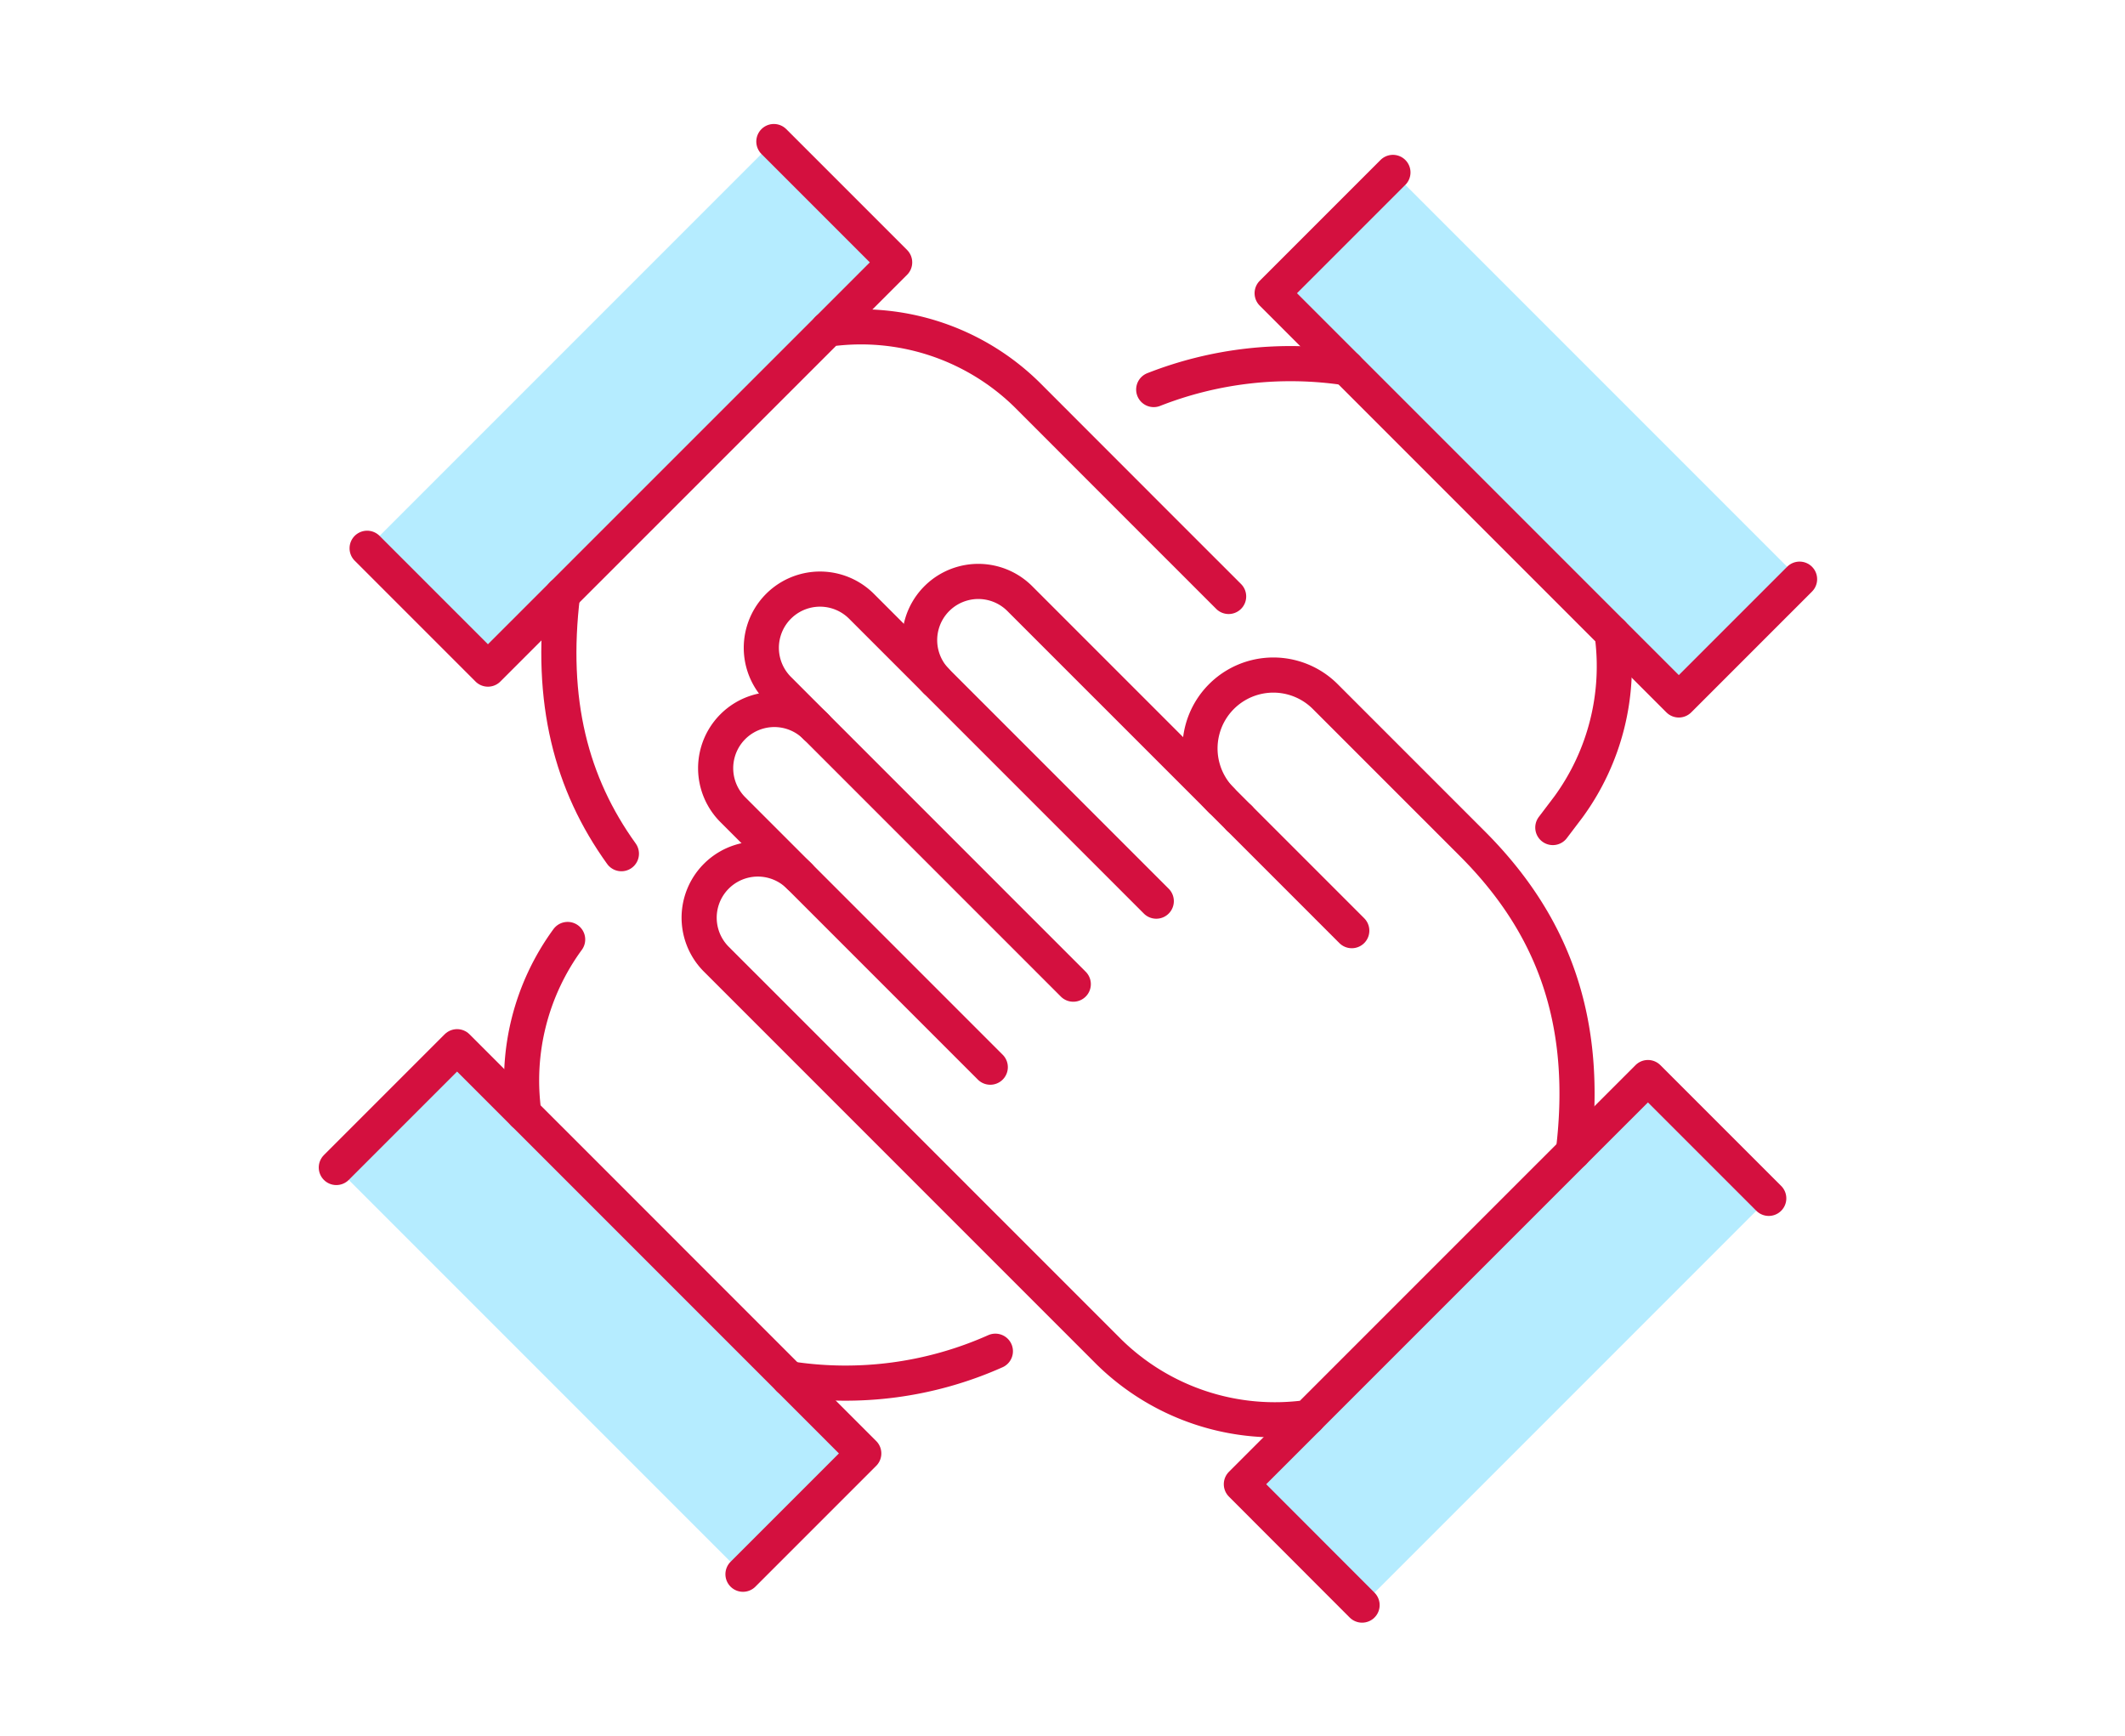
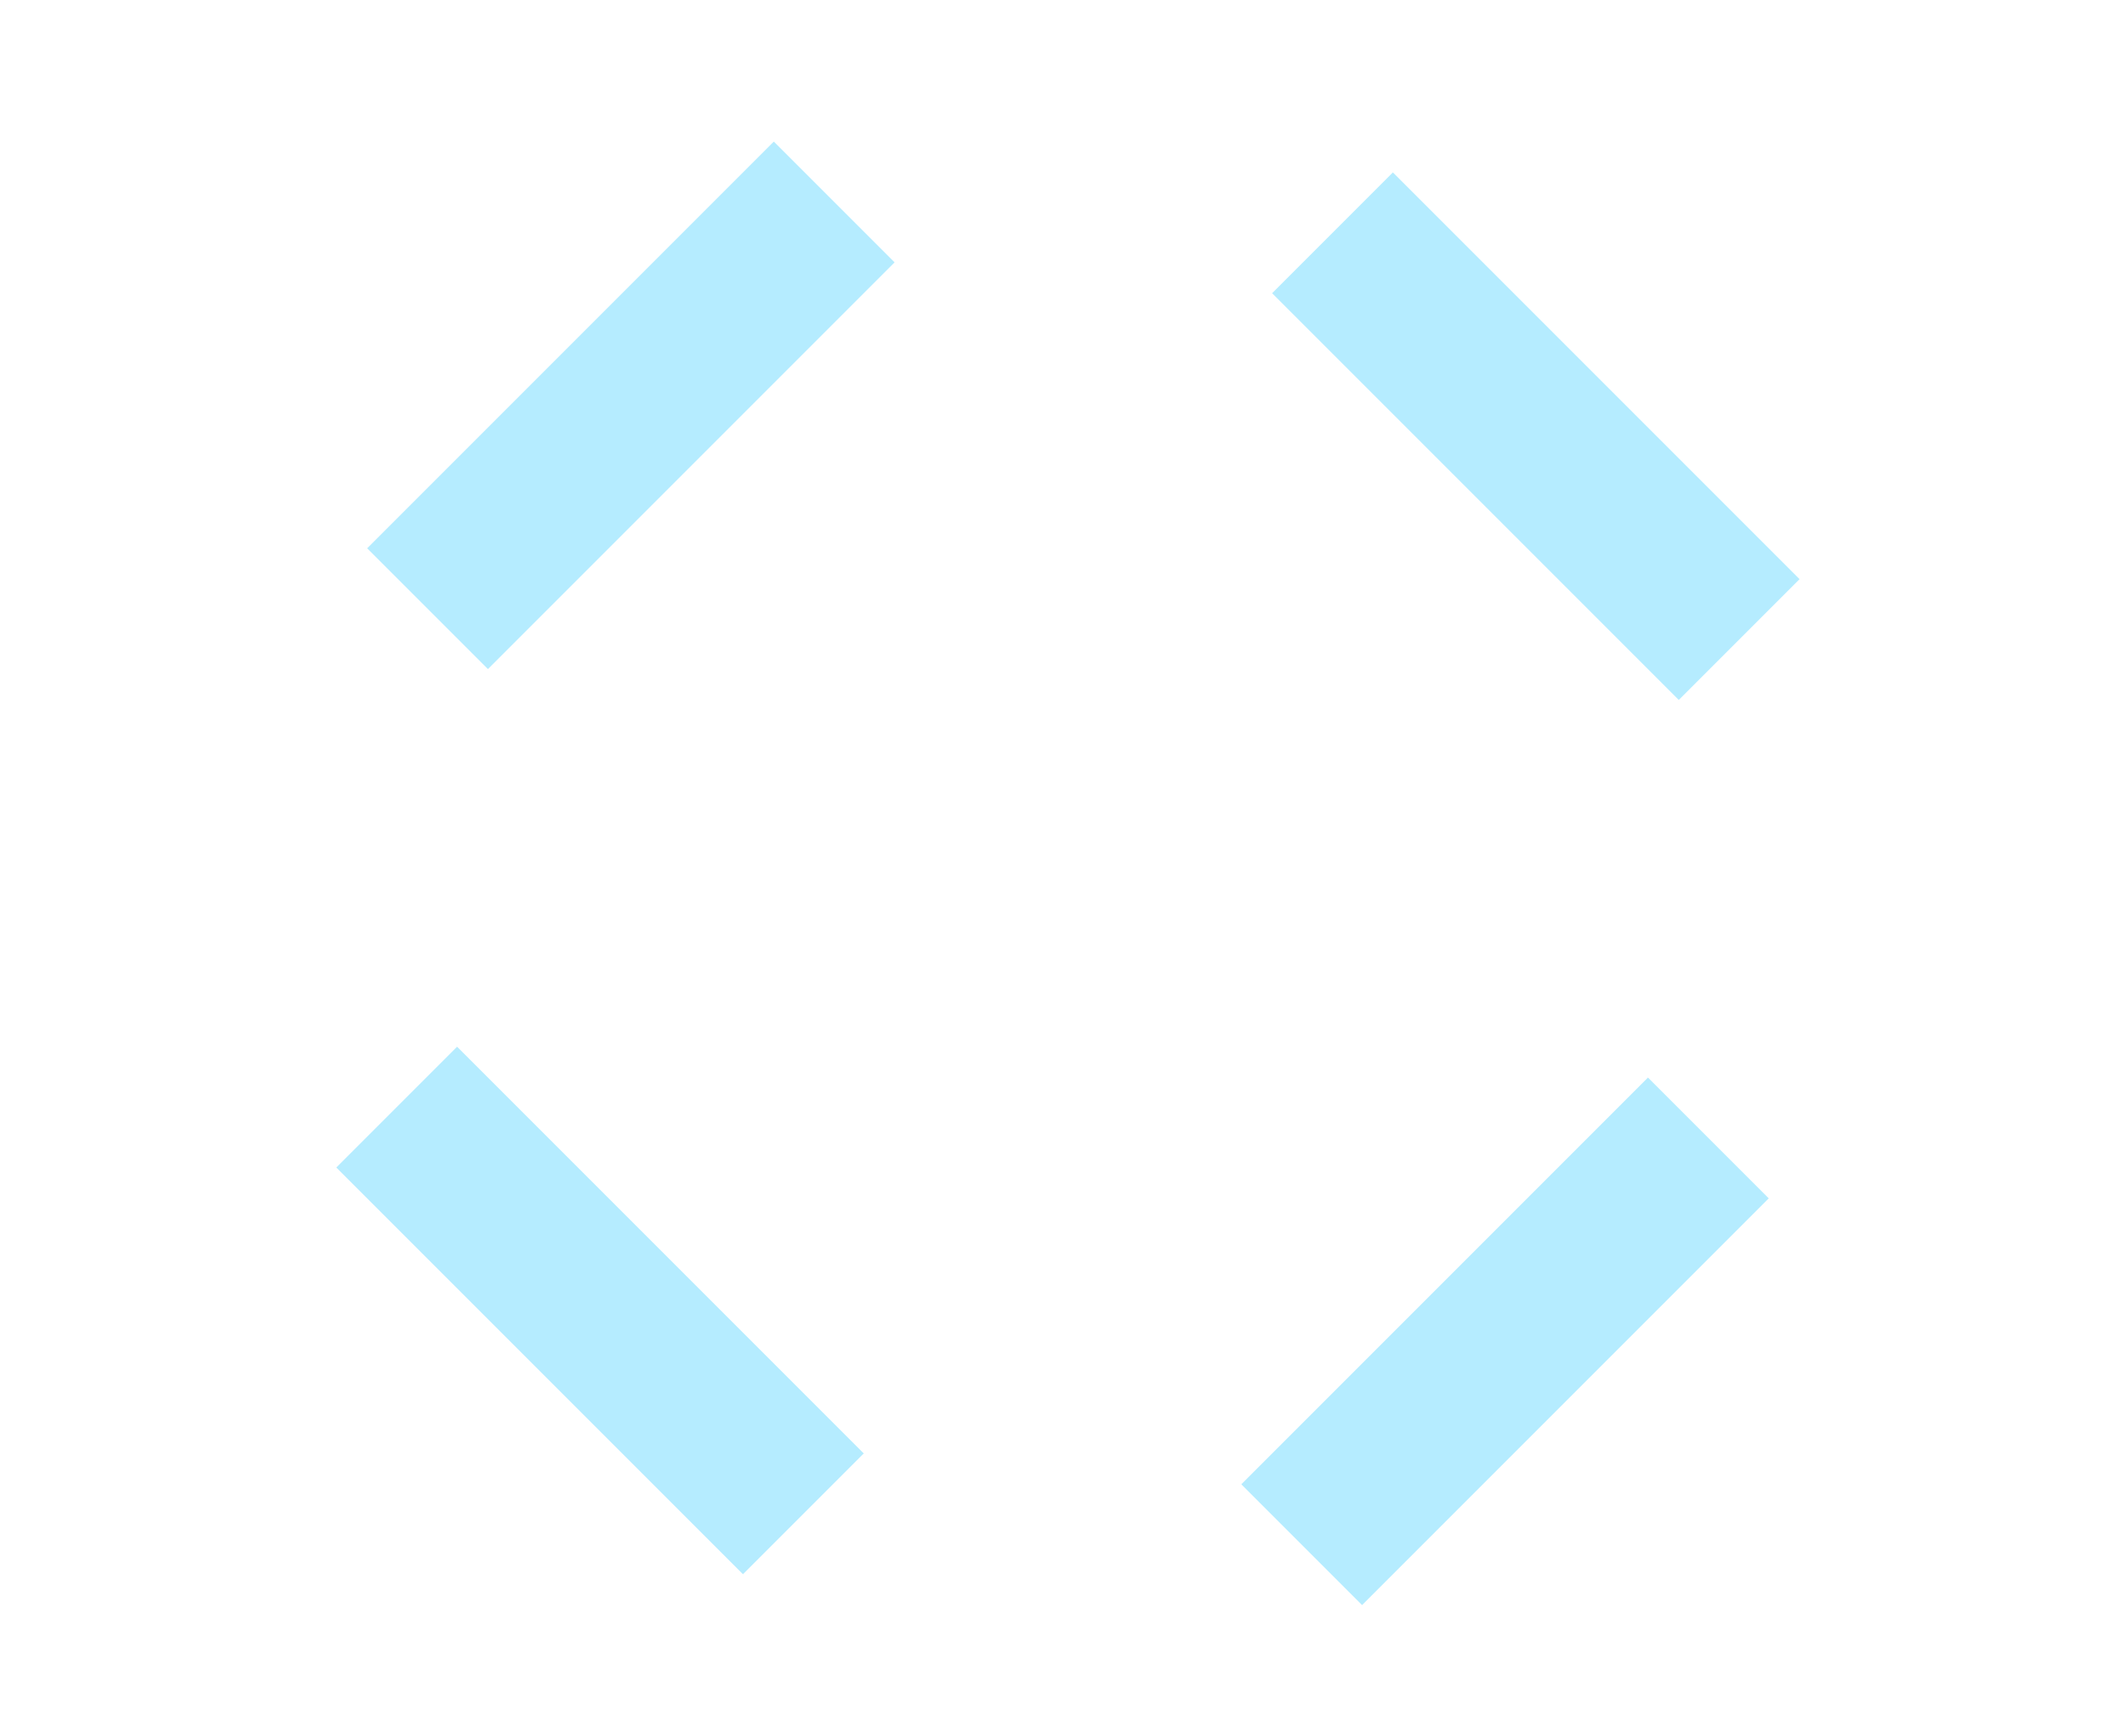
<svg xmlns="http://www.w3.org/2000/svg" width="120" height="98" viewBox="0 0 120 98">
  <defs>
    <clipPath id="clip-path">
      <rect id="長方形_8565" data-name="長方形 8565" width="120" height="98" transform="translate(-16951 2878)" fill="#fff" />
    </clipPath>
    <clipPath id="clip-path-2">
-       <rect id="長方形_8503" data-name="長方形 8503" width="84.615" height="84.617" transform="translate(0 0)" fill="none" />
-     </clipPath>
+       </clipPath>
  </defs>
  <g id="icon_01" transform="translate(16951 -2878)" clip-path="url(#clip-path)">
    <g id="グループ_21688" data-name="グループ 21688" transform="translate(-16933 2885)">
      <rect id="長方形_8499" data-name="長方形 8499" width="9.645" height="32.476" transform="translate(53.838 9.555) rotate(-45)" fill="#b5ecff" />
      <rect id="長方形_8500" data-name="長方形 8500" width="9.645" height="32.476" transform="translate(0.992 58.918) rotate(-45)" fill="#b5ecff" />
      <rect id="長方形_8501" data-name="長方形 8501" width="32.476" height="9.645" transform="translate(2.734 23.957) rotate(-45)" fill="#b5ecff" />
      <rect id="長方形_8502" data-name="長方形 8502" width="32.476" height="9.645" transform="translate(52.097 76.804) rotate(-45)" fill="#b5ecff" />
      <g id="グループ_21619" data-name="グループ 21619">
        <g id="グループ_21618" data-name="グループ 21618" clip-path="url(#clip-path-2)">
          <path id="パス_1773965" data-name="パス 1773965" d="M50.962,38.171a4.143,4.143,0,0,1,5.859-5.859l8.312,8.312c4.5,4.5,6.633,9.92,5.712,17.43" fill="none" stroke="#d4103f" stroke-linecap="round" stroke-linejoin="round" stroke-width="1.984" />
          <line id="線_10041" data-name="線 10041" x1="6.354" y1="6.354" transform="translate(51.982 39.192)" fill="none" stroke="#d4103f" stroke-linecap="round" stroke-linejoin="round" stroke-width="1.984" />
-           <path id="パス_1773966" data-name="パス 1773966" d="M51.982,39.192l-1.021-1.021-11.4-11.4a3.314,3.314,0,0,0-4.708,4.664" fill="none" stroke="#d4103f" stroke-linecap="round" stroke-linejoin="round" stroke-width="1.984" />
          <path id="パス_1773967" data-name="パス 1773967" d="M47.295,43.879,34.871,31.455l-.021-.023-4.2-4.2a3.314,3.314,0,0,0-4.687,4.687l2.113,2.115L42.608,48.566" fill="none" stroke="#d4103f" stroke-linecap="round" stroke-linejoin="round" stroke-width="1.984" />
-           <path id="パス_1773968" data-name="パス 1773968" d="M28.071,34.029a3.314,3.314,0,0,0-4.687,4.687l3.755,3.755L37.921,53.253" fill="none" stroke="#d4103f" stroke-linecap="round" stroke-linejoin="round" stroke-width="1.984" />
          <path id="パス_1773969" data-name="パス 1773969" d="M27.139,42.471a3.314,3.314,0,0,0-4.687,4.687L33.234,57.94,44.619,69.325a13.379,13.379,0,0,0,11.248,3.706L70.845,58.054,75.06,53.84l6.822,6.82" fill="none" stroke="#d4103f" stroke-linecap="round" stroke-linejoin="round" stroke-width="1.984" />
          <path id="パス_1773970" data-name="パス 1773970" d="M17.091,41.2c-2.835-3.937-4.059-8.615-3.321-14.638" fill="none" stroke="#d4103f" stroke-linecap="round" stroke-linejoin="round" stroke-width="1.984" />
          <path id="パス_1773971" data-name="パス 1773971" d="M51.381,26.676C45.749,21.046,44.923,20.219,40,15.291a13.38,13.38,0,0,0-11.248-3.706L13.77,26.563,9.554,30.778,2.732,23.956" fill="none" stroke="#d4103f" stroke-linecap="round" stroke-linejoin="round" stroke-width="1.984" />
          <path id="パス_1773972" data-name="パス 1773972" d="M38.209,69.291a20.753,20.753,0,0,1-11.648,1.555" fill="none" stroke="#d4103f" stroke-linecap="round" stroke-linejoin="round" stroke-width="1.984" />
          <path id="パス_1773973" data-name="パス 1773973" d="M14.055,46.044a13.484,13.484,0,0,0-2.471,9.824L26.561,70.846l4.216,4.216-6.82,6.82" fill="none" stroke="#d4103f" stroke-linecap="round" stroke-linejoin="round" stroke-width="1.984" />
          <path id="パス_1773974" data-name="パス 1773974" d="M47.151,14.994a21.148,21.148,0,0,1,10.9-1.224" fill="none" stroke="#d4103f" stroke-linecap="round" stroke-linejoin="round" stroke-width="1.984" />
          <path id="パス_1773975" data-name="パス 1773975" d="M60.659,2.735l-6.82,6.82,4.215,4.216L73.032,28.749a13.473,13.473,0,0,1-2.471,9.824l-.872,1.15" fill="none" stroke="#d4103f" stroke-linecap="round" stroke-linejoin="round" stroke-width="1.984" />
          <path id="パス_1773976" data-name="パス 1773976" d="M58.918,83.625,52.1,76.8l3.771-3.771" fill="none" stroke="#d4103f" stroke-linecap="round" stroke-linejoin="round" stroke-width="1.984" />
          <path id="パス_1773977" data-name="パス 1773977" d="M83.623,25.7l-6.82,6.82-3.771-3.771" fill="none" stroke="#d4103f" stroke-linecap="round" stroke-linejoin="round" stroke-width="1.984" />
          <path id="パス_1773978" data-name="パス 1773978" d="M.992,58.918l6.82-6.82,3.771,3.771" fill="none" stroke="#d4103f" stroke-linecap="round" stroke-linejoin="round" stroke-width="1.984" />
          <path id="パス_1773979" data-name="パス 1773979" d="M25.7.992l6.822,6.822-3.771,3.771" fill="none" stroke="#d4103f" stroke-linecap="round" stroke-linejoin="round" stroke-width="1.984" />
        </g>
      </g>
    </g>
  </g>
</svg>